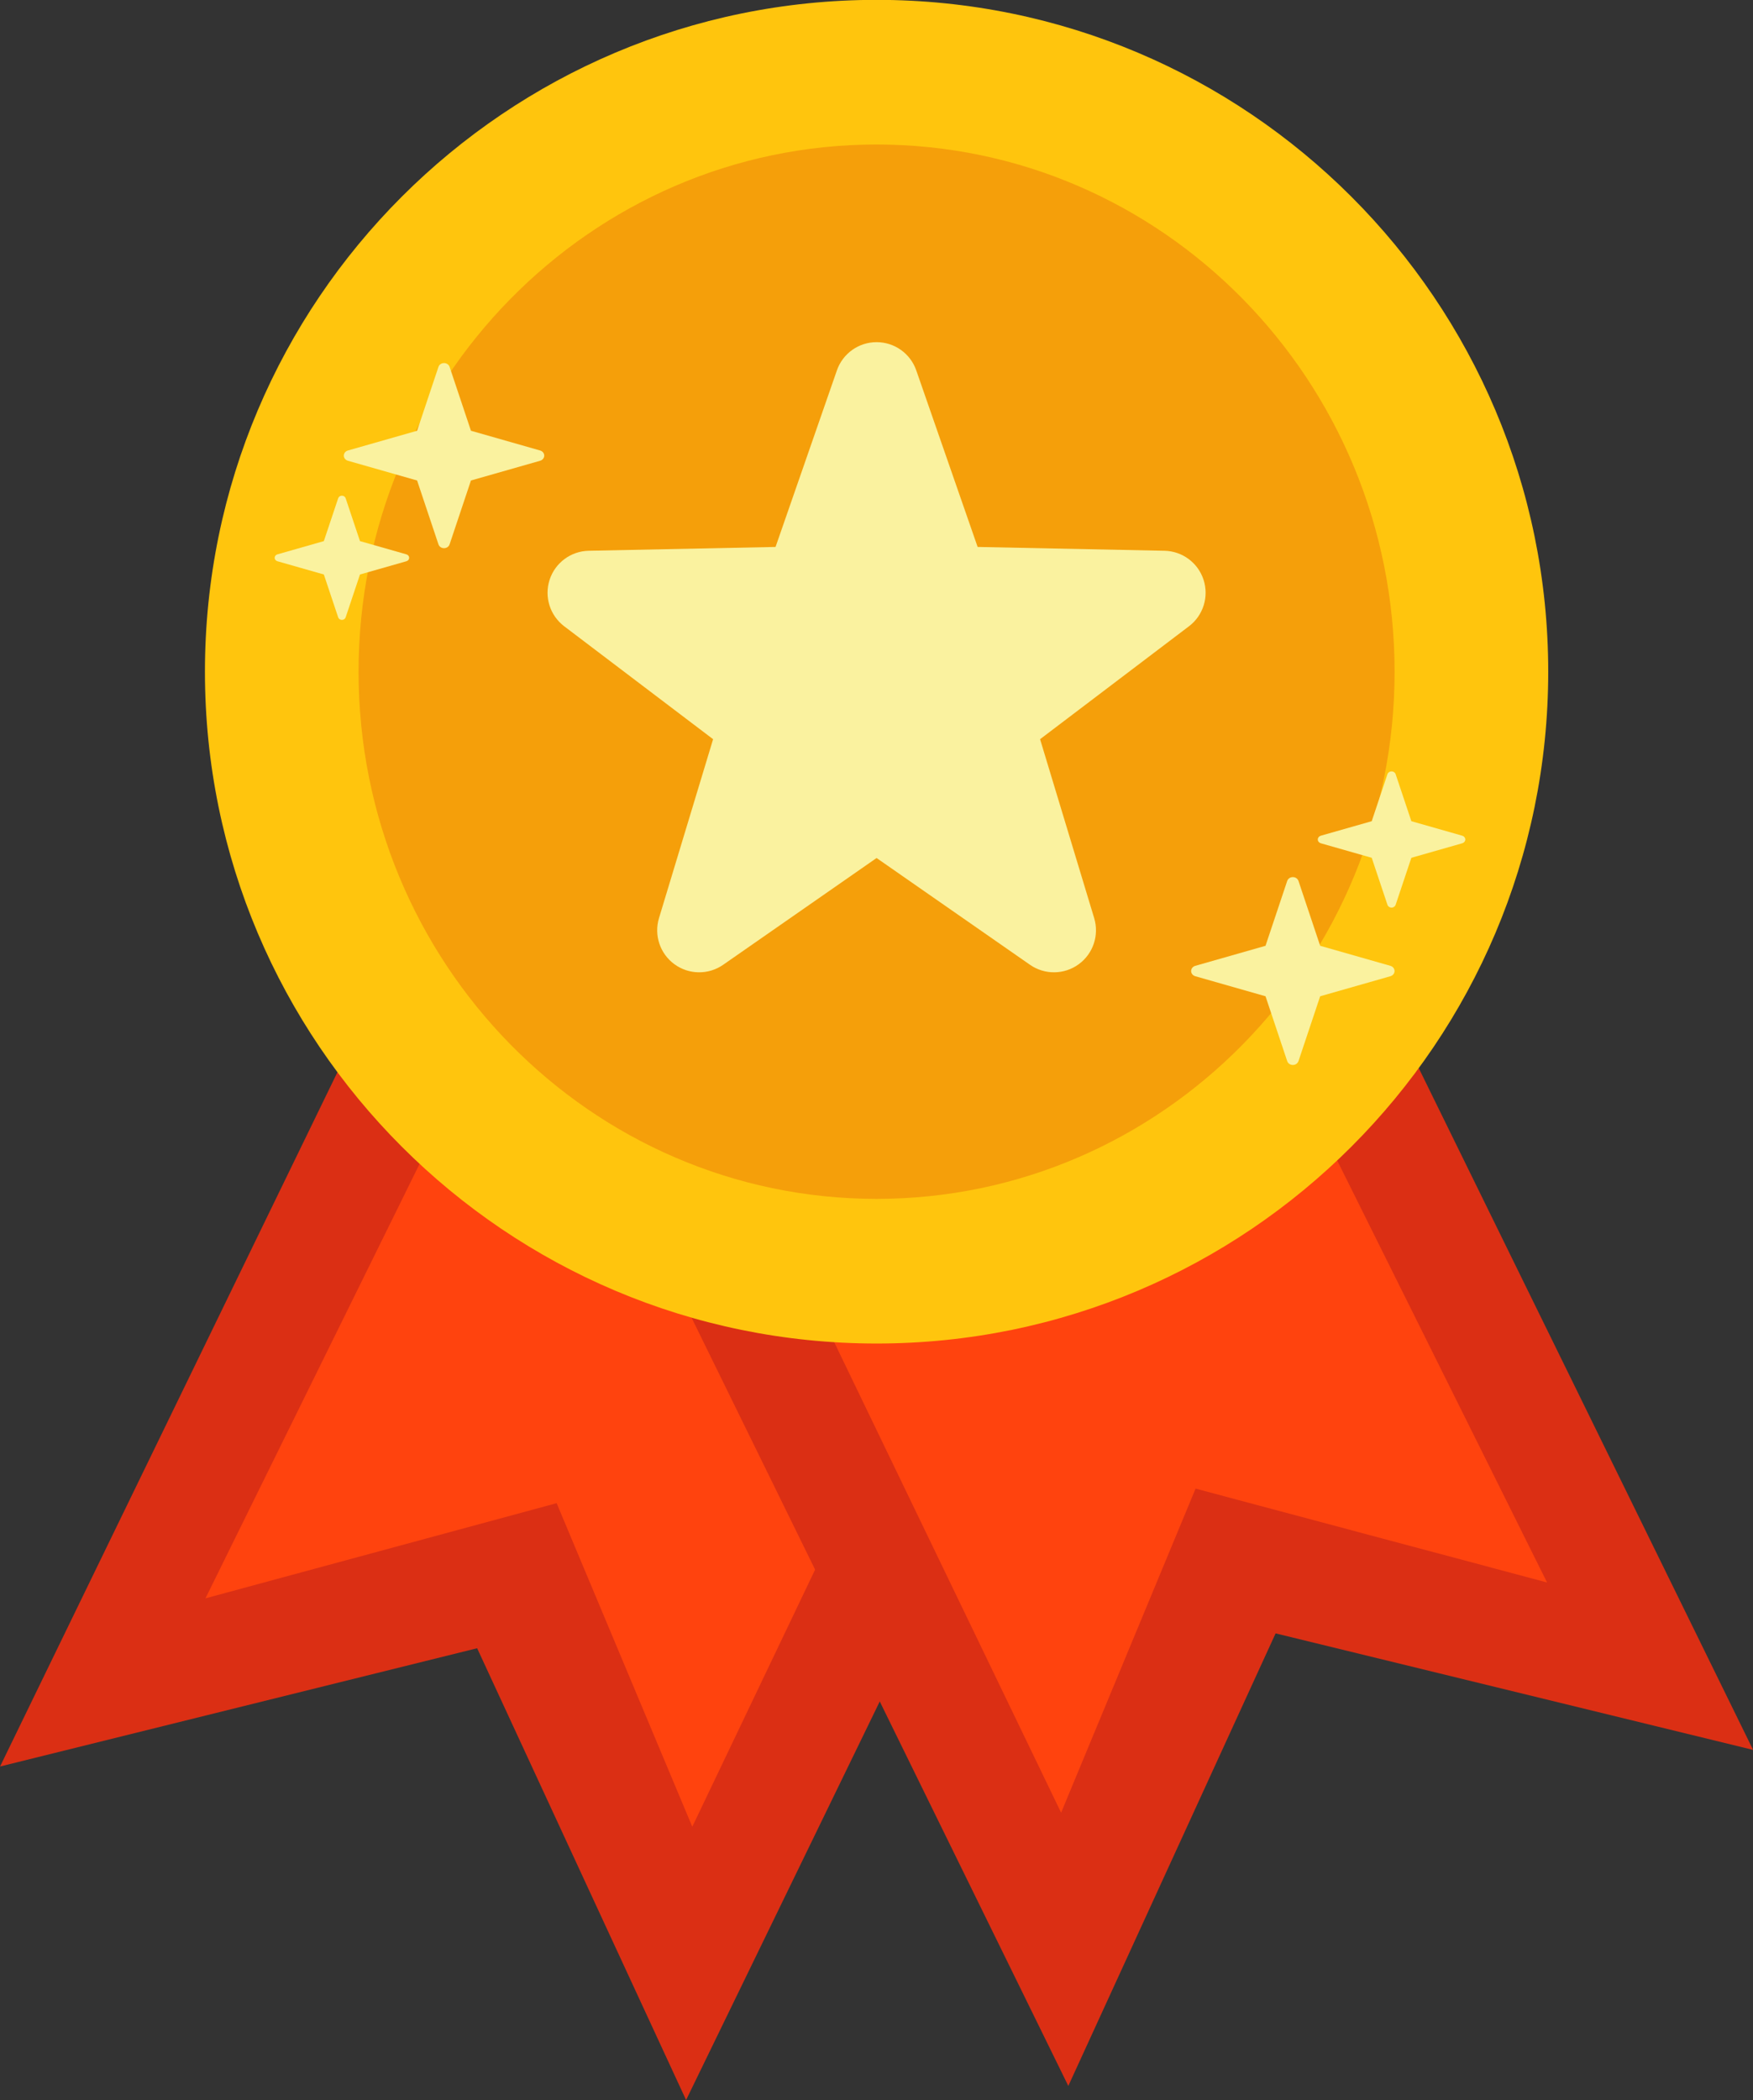
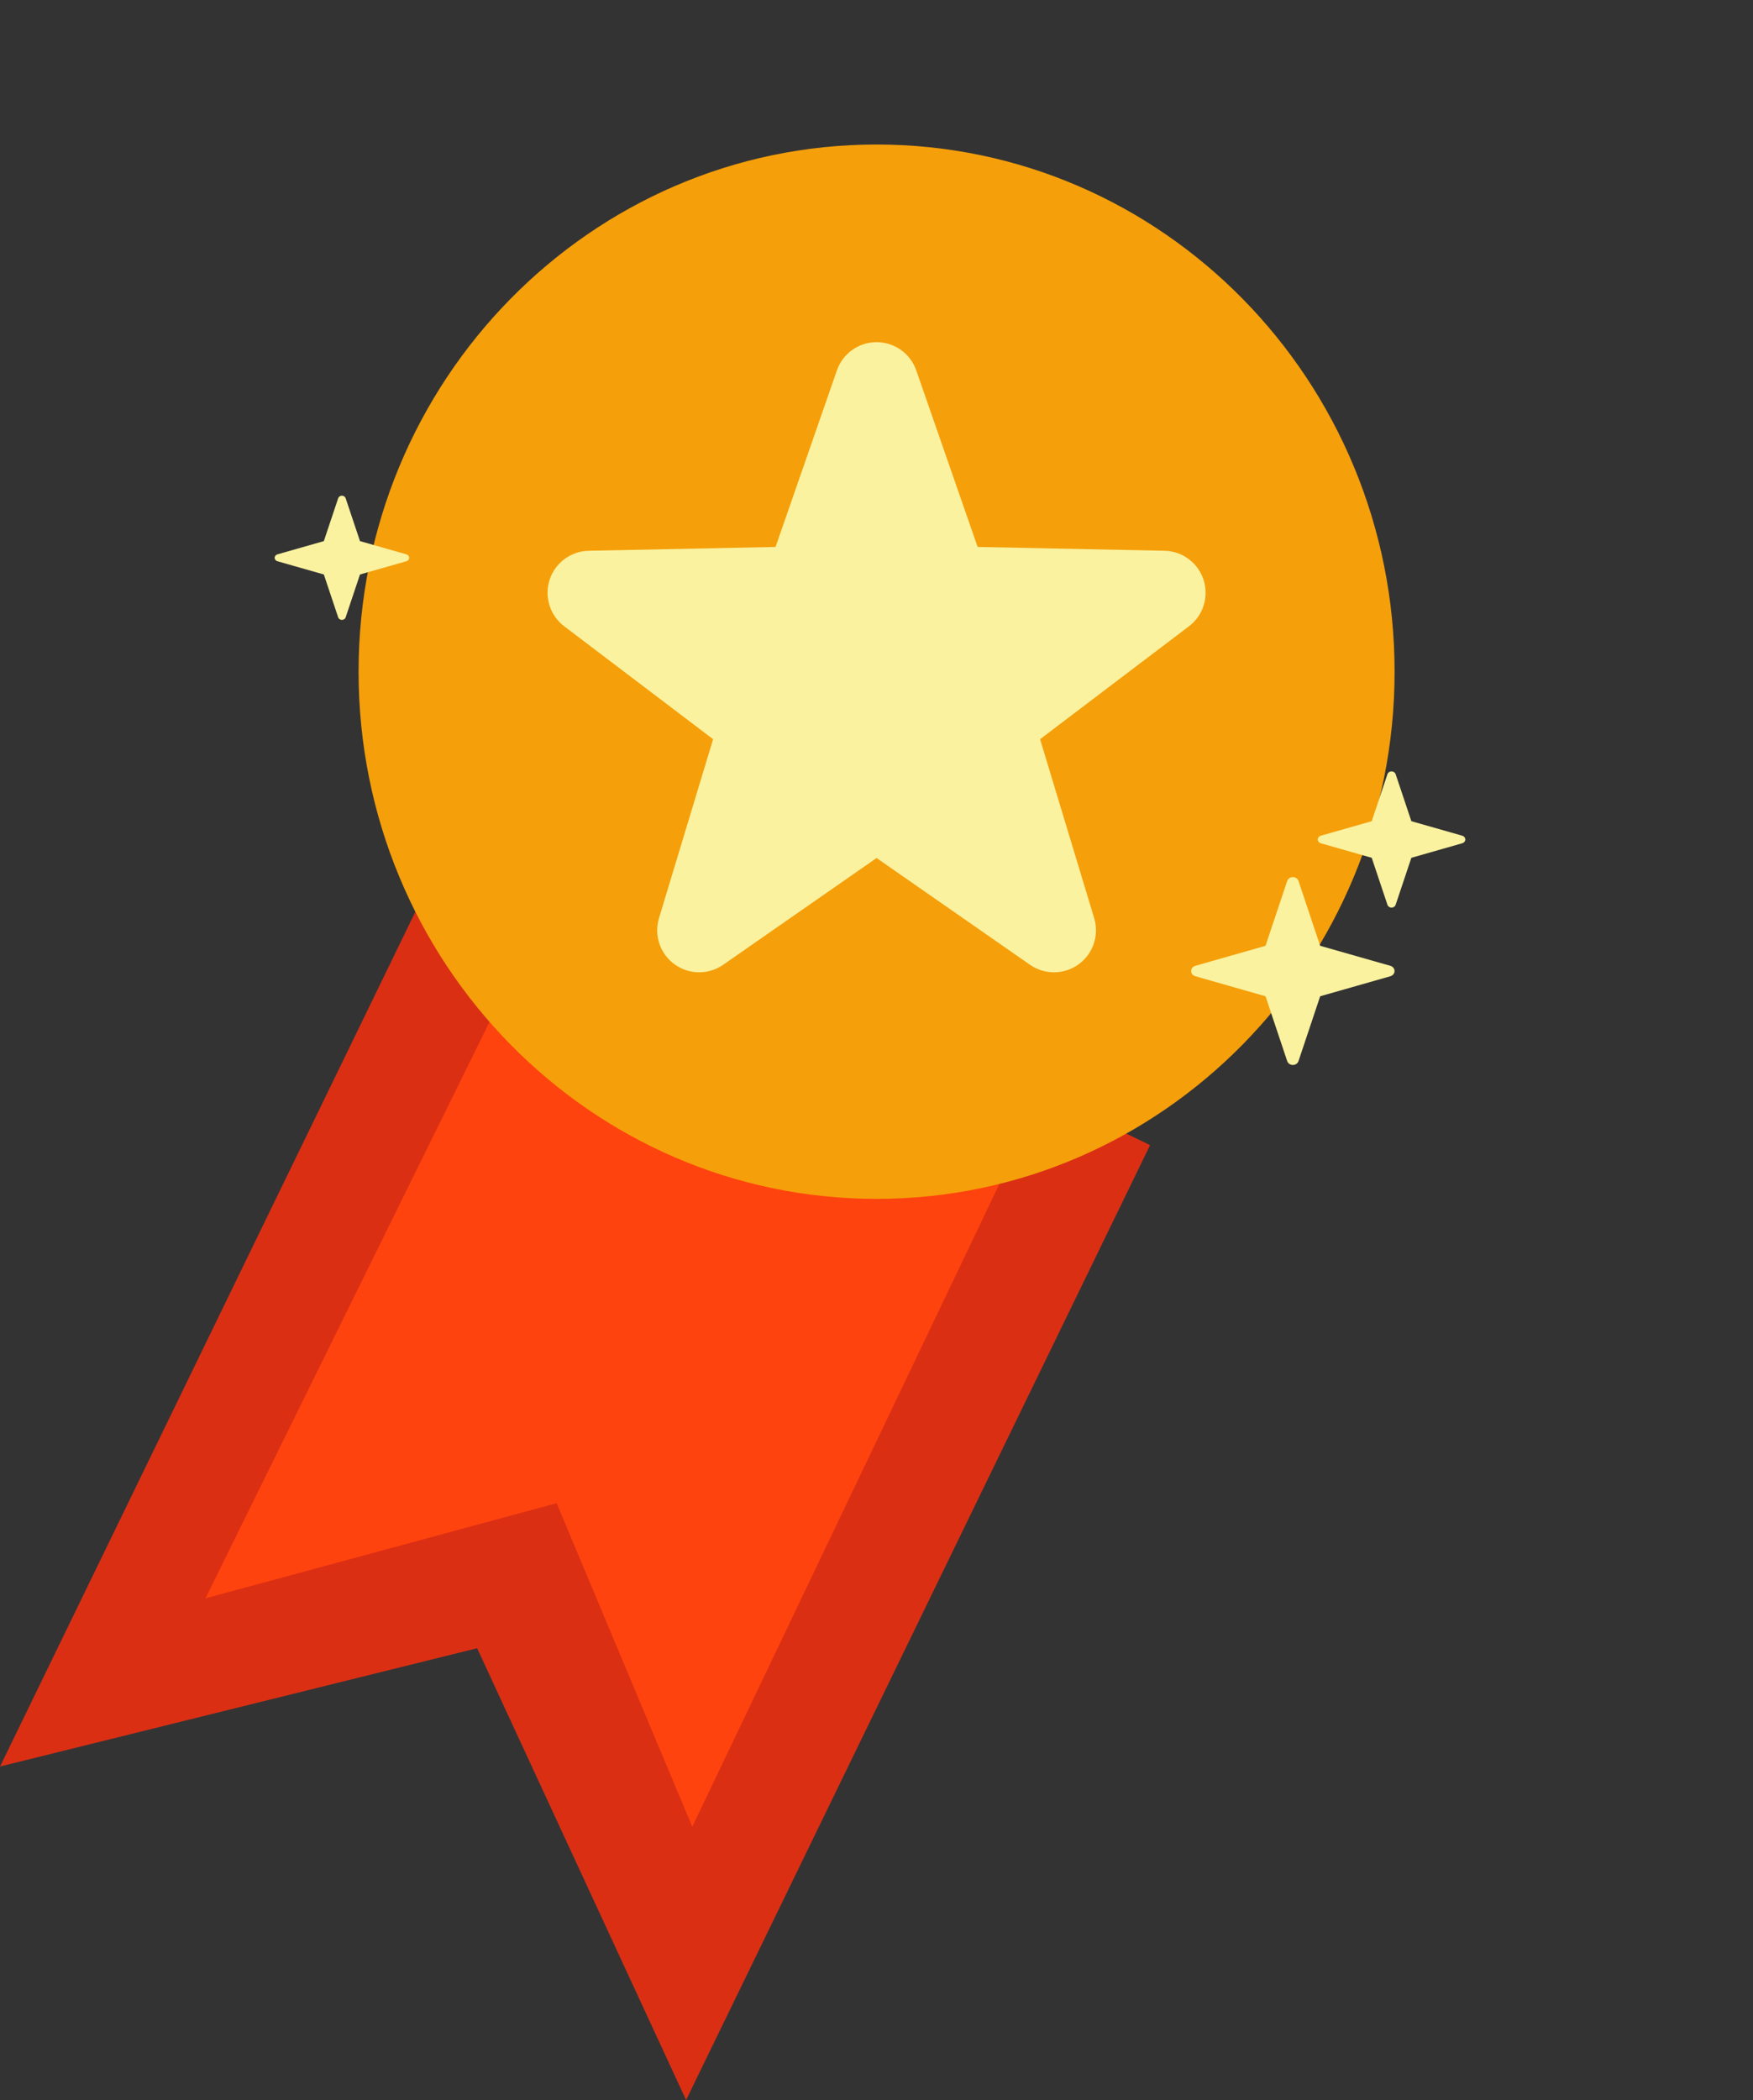
<svg xmlns="http://www.w3.org/2000/svg" height="666.3" preserveAspectRatio="xMidYMid meet" version="1.0" viewBox="31.0 52.2 556.3 666.3" width="556.3" zoomAndPan="magnify">
  <rect x="31.0" y="52.2" width="556.3" height="666.3" fill="#333333" stroke="none" />
  <g fill-rule="evenodd">
    <g id="change1_1">
      <path d="M 178.262 309.684 L 395.965 415.496 L 248.723 718.434 L 182.414 575.102 L 31.02 612.621 L 178.262 309.684" fill="#db2f14" />
    </g>
    <g id="change2_1">
      <path d="M 210.141 328.156 L 361.906 399.004 L 250.691 631.734 L 207.645 529.082 L 96.203 559.273 L 210.141 328.156" fill="#ff430e" />
    </g>
    <g id="change1_2">
-       <path d="M 438.984 304.957 L 221.672 411.562 L 370.02 713.961 L 435.801 570.391 L 587.332 607.355 L 438.984 304.957" fill="#db2f14" />
-     </g>
+       </g>
    <g id="change2_2">
-       <path d="M 407.176 323.547 L 255.664 394.949 L 367.734 627.27 L 410.406 524.461 L 521.953 554.246 L 407.176 323.547" fill="#ff430e" />
-     </g>
+       </g>
    <g id="change3_1">
-       <path d="M 309.176 52.156 C 426.812 52.156 522.316 147.66 522.316 265.297 C 522.316 382.93 426.812 478.434 309.176 478.434 C 191.539 478.434 96.035 382.93 96.035 265.297 C 96.035 147.66 191.539 52.156 309.176 52.156" fill="#ffc50d" />
-     </g>
+       </g>
    <g id="change4_1">
      <path d="M 309.176 98.047 C 399.902 98.047 473.562 172.988 473.562 265.297 C 473.562 357.602 399.902 432.543 309.176 432.543 C 218.449 432.543 144.789 357.602 144.789 265.297 C 144.789 172.988 218.449 98.047 309.176 98.047" fill="#f59f0a" />
    </g>
    <g id="change5_1">
      <path d="M 296.586 169.699 C 298.449 164.34 303.504 160.75 309.176 160.75 C 314.852 160.75 319.902 164.34 321.766 169.699 L 341.242 225.719 L 400.535 226.93 C 406.211 227.047 411.188 230.742 412.941 236.137 C 414.691 241.535 412.84 247.449 408.316 250.879 L 361.059 286.711 L 378.23 343.477 C 379.871 348.906 377.895 354.785 373.305 358.117 C 368.715 361.453 362.516 361.52 357.859 358.277 L 309.176 324.402 L 260.492 358.277 C 255.836 361.52 249.637 361.453 245.047 358.117 C 240.457 354.785 238.48 348.906 240.125 343.477 L 257.297 286.711 L 210.035 250.879 C 205.516 247.449 203.66 241.535 205.414 236.137 C 207.164 230.742 212.145 227.047 217.816 226.93 L 277.113 225.719 L 296.586 169.699" fill="#faf29f" />
    </g>
    <g id="change5_2">
-       <path d="M 170.145 168.582 C 170.387 167.867 171.098 167.383 171.906 167.383 C 172.719 167.383 173.43 167.867 173.672 168.582 L 180.453 188.855 L 202.41 195.121 C 203.184 195.34 203.711 196 203.711 196.746 C 203.711 197.492 203.184 198.152 202.41 198.375 L 180.453 204.637 L 173.672 224.91 C 173.43 225.625 172.719 226.113 171.906 226.113 C 171.098 226.113 170.387 225.625 170.145 224.91 L 163.363 204.637 L 141.402 198.375 C 140.633 198.152 140.105 197.492 140.105 196.746 C 140.105 196 140.633 195.34 141.402 195.121 L 163.363 188.855 L 170.145 168.582" fill="#faf29f" />
-     </g>
+       </g>
    <g id="change5_3">
      <path d="M 439.484 331.676 C 439.727 330.953 440.453 330.461 441.273 330.461 C 442.094 330.461 442.816 330.953 443.062 331.676 L 449.945 352.254 L 472.227 358.609 C 473.012 358.832 473.547 359.504 473.547 360.258 C 473.547 361.016 473.012 361.688 472.227 361.91 L 449.945 368.266 L 443.062 388.844 C 442.816 389.566 442.094 390.059 441.273 390.059 C 440.453 390.059 439.727 389.566 439.484 388.844 L 432.602 368.266 L 410.316 361.91 C 409.531 361.688 408.996 361.016 408.996 360.258 C 408.996 359.504 409.531 358.832 410.316 358.609 L 432.602 352.254 L 439.484 331.676" fill="#faf29f" />
    </g>
    <g id="change5_4">
      <path d="M 138.32 210.262 C 138.48 209.781 138.961 209.457 139.504 209.457 C 140.047 209.457 140.527 209.781 140.688 210.262 L 145.238 223.867 L 159.973 228.07 C 160.492 228.219 160.844 228.66 160.844 229.16 C 160.844 229.664 160.492 230.105 159.973 230.254 L 145.238 234.457 L 140.688 248.062 C 140.527 248.539 140.047 248.867 139.504 248.867 C 138.961 248.867 138.48 248.539 138.32 248.062 L 133.77 234.457 L 119.035 230.254 C 118.516 230.105 118.16 229.664 118.16 229.16 C 118.16 228.66 118.516 228.219 119.035 228.07 L 133.77 223.867 L 138.32 210.262" fill="#faf29f" />
    </g>
    <g id="change5_5">
      <path d="M 471.297 297.801 C 471.473 297.277 471.996 296.918 472.594 296.918 C 473.188 296.918 473.715 297.277 473.891 297.801 L 478.883 312.723 L 495.039 317.328 C 495.609 317.492 495.996 317.977 495.996 318.527 C 495.996 319.078 495.609 319.562 495.039 319.727 L 478.883 324.336 L 473.891 339.254 C 473.715 339.777 473.188 340.137 472.594 340.137 C 471.996 340.137 471.473 339.777 471.297 339.254 L 466.305 324.336 L 450.145 319.727 C 449.578 319.562 449.188 319.078 449.188 318.527 C 449.188 317.977 449.578 317.492 450.145 317.328 L 466.305 312.723 L 471.297 297.801" fill="#faf29f" />
    </g>
  </g>
</svg>